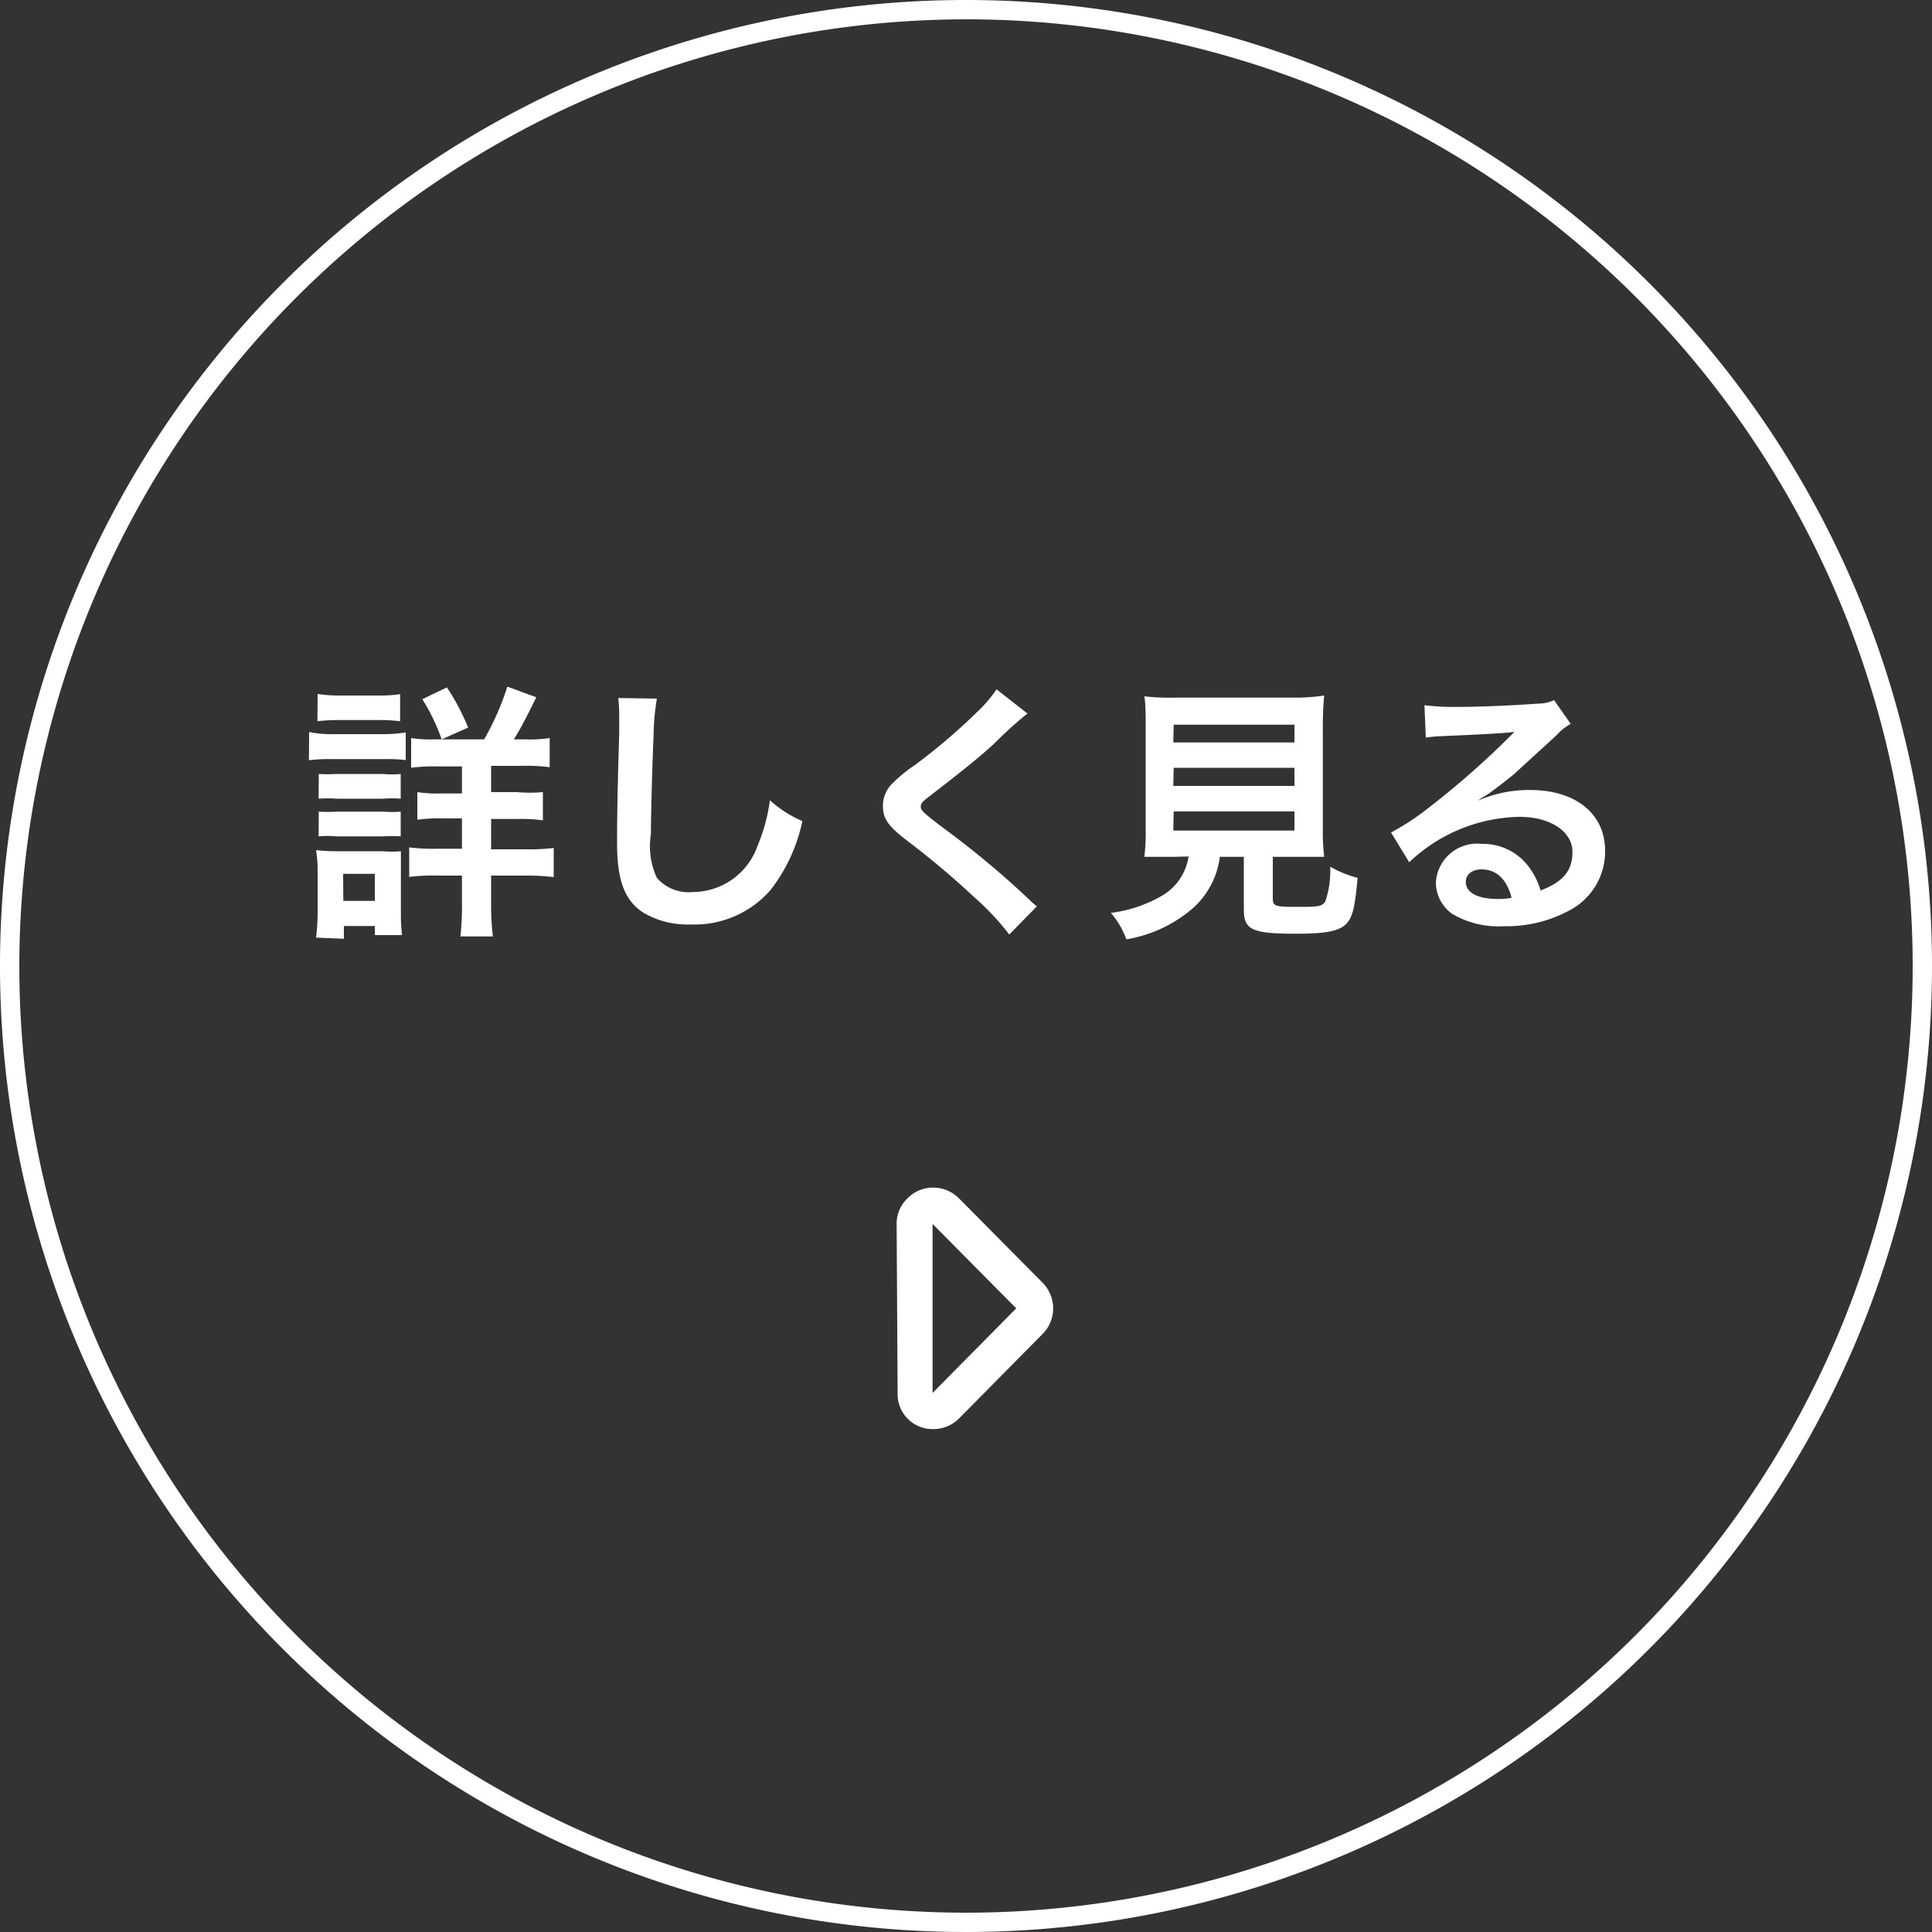
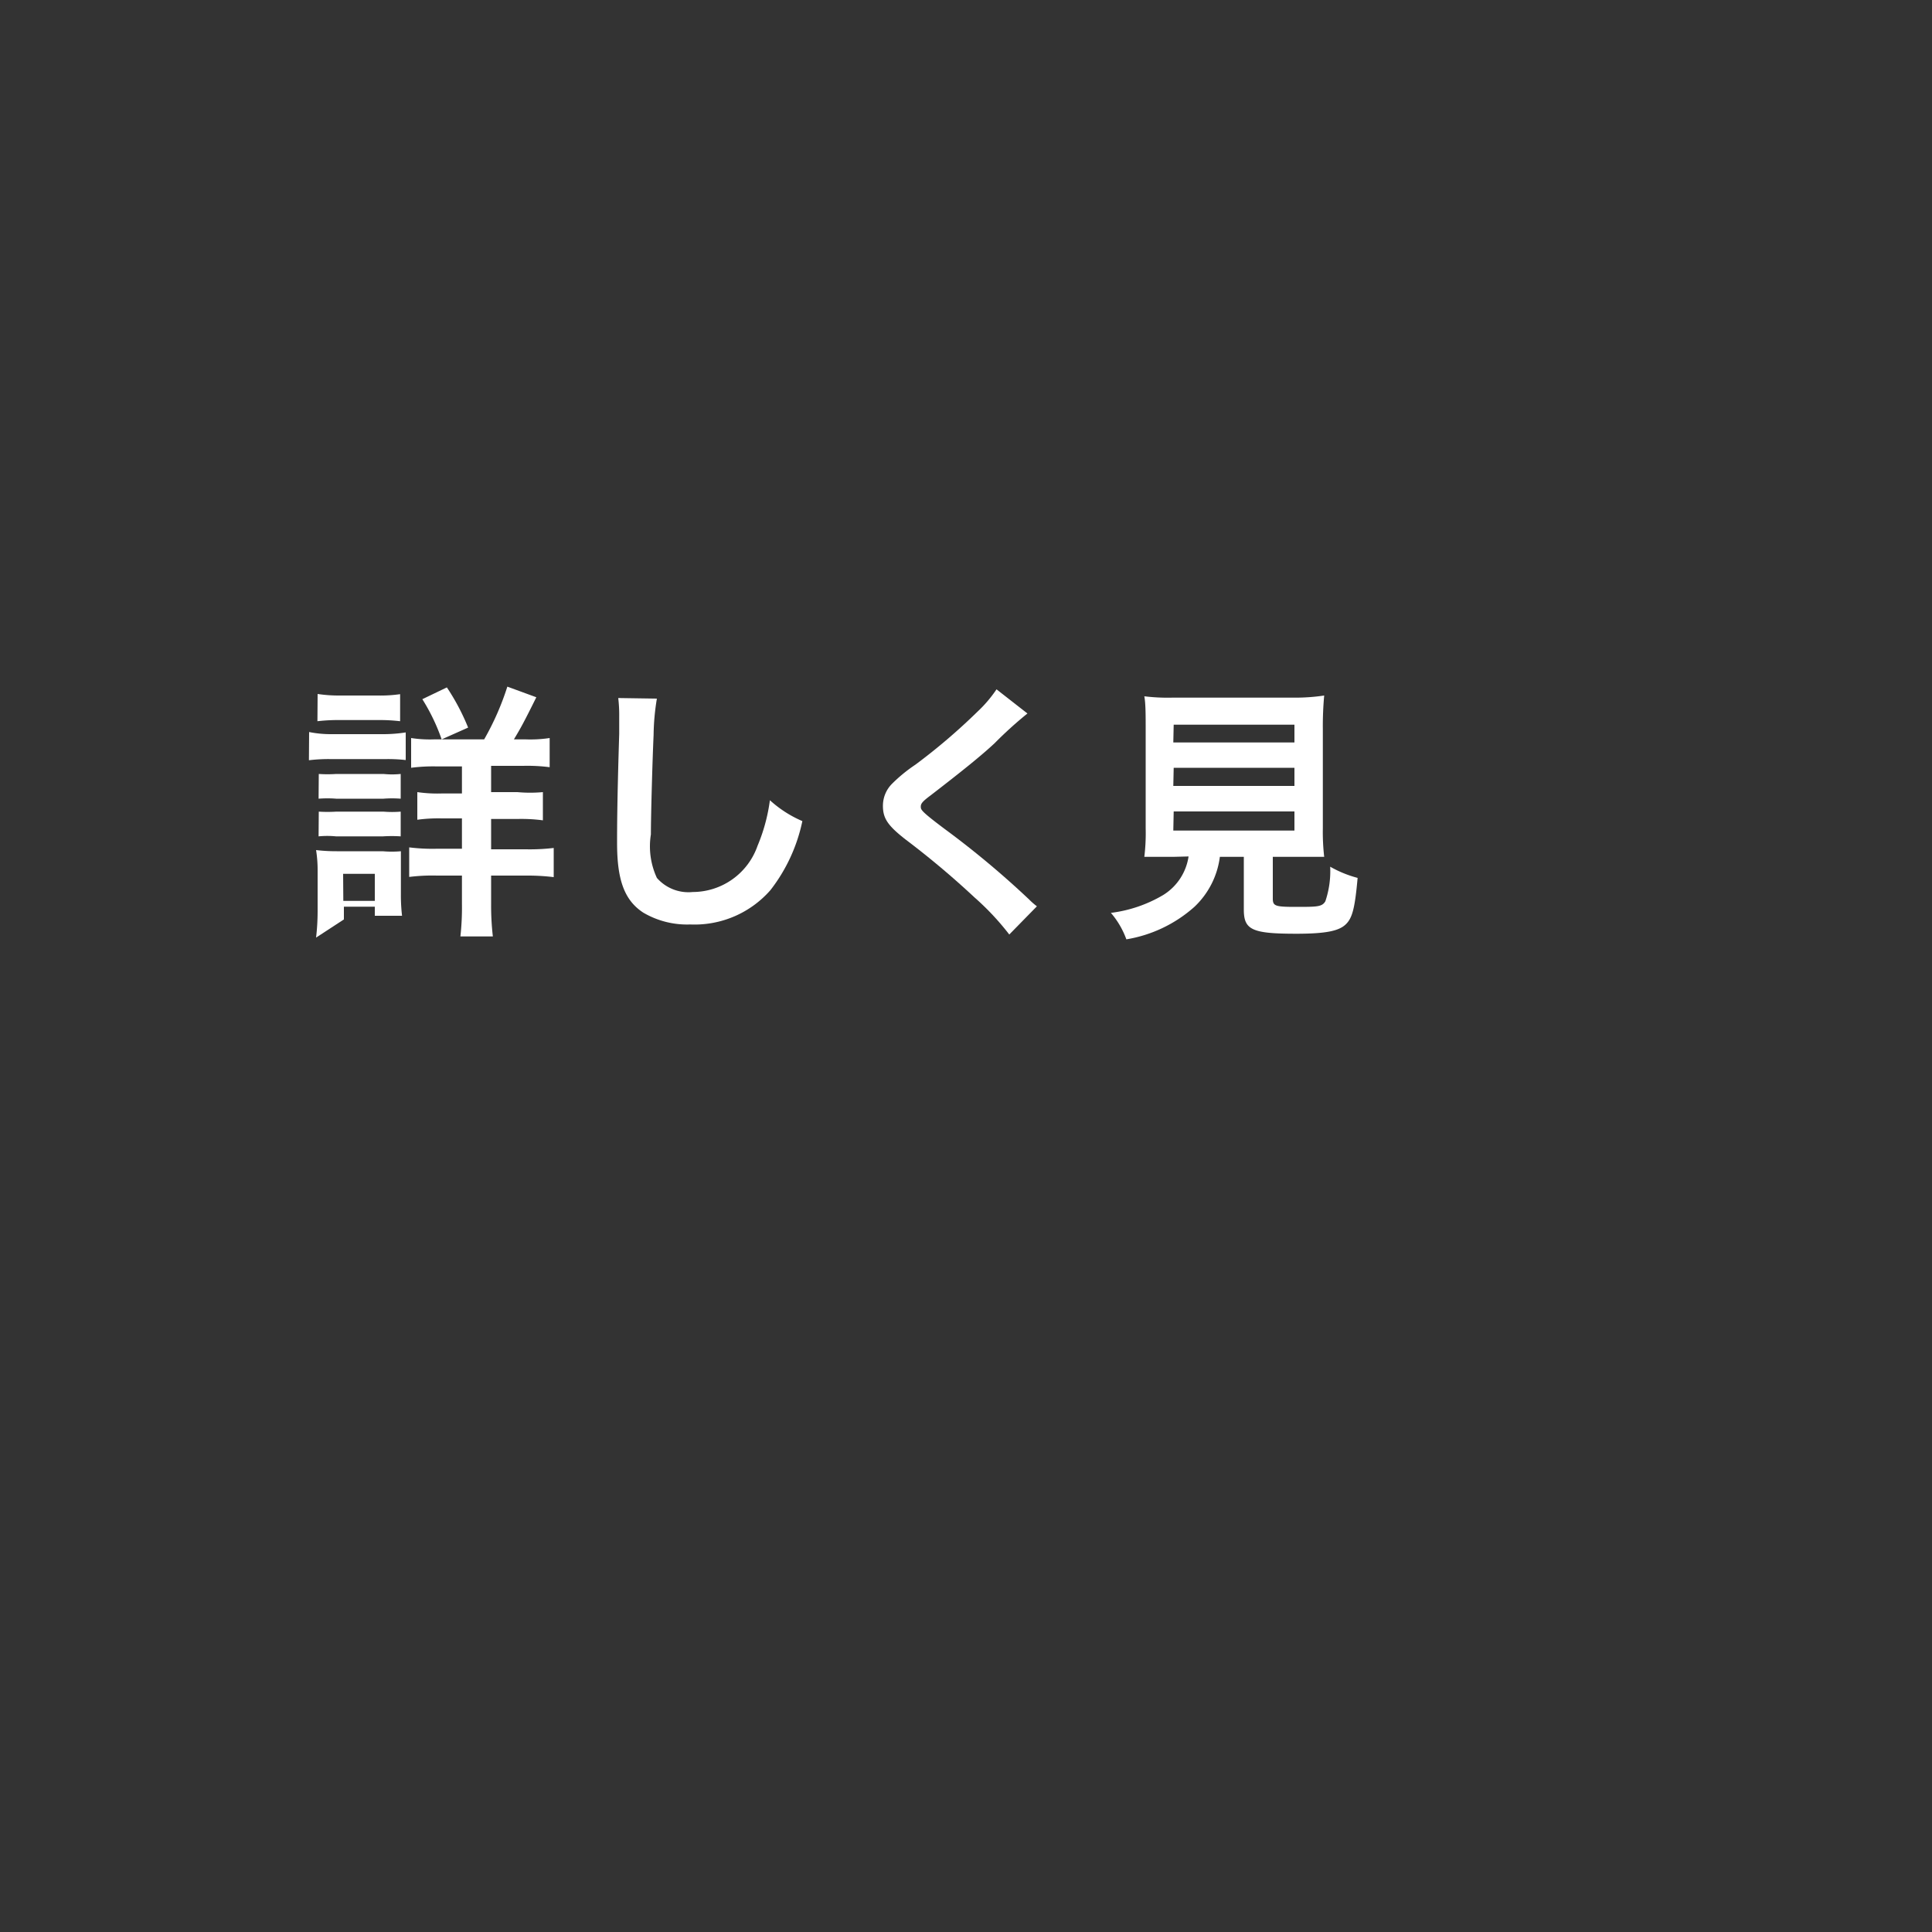
<svg xmlns="http://www.w3.org/2000/svg" viewBox="0 0 100 100">
  <rect x="0" y="0" width="100" height="100" fill="#333333" stroke="none" />
  <defs>
    <style>.cls-1{fill:#fff;}</style>
  </defs>
  <g id="レイヤー_2" data-name="レイヤー 2">
    <g id="レイヤー_1-2" data-name="レイヤー 1">
-       <path class="cls-1" d="M50,1A49,49,0,1,1,1,50,49.05,49.05,0,0,1,50,1m0-1a50,50,0,1,0,50,50A50,50,0,0,0,50,0Z" />
-       <path class="cls-1" d="M46.41,63.35A1.8,1.8,0,0,1,47,62a1.83,1.83,0,0,1,1.3-.53,1.89,1.89,0,0,1,1.33.55l4.33,4.37a1.88,1.88,0,0,1,0,2.66l-4.33,4.38a1.88,1.88,0,0,1-1.33.54,1.81,1.81,0,0,1-1.84-1.87Zm6.19,4.37-4.33-4.37V72.1Z" />
-       <path class="cls-1" d="M16,37.89A5.66,5.66,0,0,0,17.1,38h2.78A7.65,7.65,0,0,0,21,37.91v1.43a8,8,0,0,0-1-.05H17.1a8.39,8.39,0,0,0-1.11.06Zm.36,10.64a11.84,11.84,0,0,0,.08-1.36V45.08A6.55,6.55,0,0,0,16.36,44a9,9,0,0,0,1.07.06h2.38a5.36,5.36,0,0,0,.94,0c0,.28,0,.5,0,1v2.25a9.06,9.06,0,0,0,.06,1.09H19.4v-.47H17.8v.66Zm.08-12.61A7.38,7.38,0,0,0,17.6,36h1.95a7.16,7.16,0,0,0,1.16-.07v1.4a9,9,0,0,0-1.16-.06H17.6a9.3,9.3,0,0,0-1.17.06Zm.06,4.14a6.92,6.92,0,0,0,.91,0h2.44a4.33,4.33,0,0,0,.89,0v1.28a5.79,5.79,0,0,0-.89,0H17.4a5.93,5.93,0,0,0-.91,0Zm0,1.95a7.25,7.25,0,0,0,.91,0h2.44a5.39,5.39,0,0,0,.89,0v1.28a7.21,7.21,0,0,0-.92,0H17.39a4.59,4.59,0,0,0-.9,0Zm1.27,4.62H19.4v-1.4H17.76Zm7.29-8.36a14.09,14.09,0,0,0,1.2-2.73l1.5.55c-.65,1.31-.8,1.58-1.16,2.18h.61a6.62,6.62,0,0,0,1.24-.07v1.51a9,9,0,0,0-1.37-.07H25.42V41h1.36A7.22,7.22,0,0,0,28.1,41v1.46a8.38,8.38,0,0,0-1.31-.07H25.42v1.57h1.8a10.43,10.43,0,0,0,1.44-.07V45.4a11.2,11.2,0,0,0-1.41-.08H25.42v1.47a14,14,0,0,0,.09,1.68H23.83a13.42,13.42,0,0,0,.08-1.67V45.32H22.62a9.7,9.7,0,0,0-1.44.07V43.86a9.68,9.68,0,0,0,1.46.07h1.27V42.36H22.86a8.07,8.07,0,0,0-1.26.07V41a7.25,7.25,0,0,0,1.26.07h1.05v-1.4h-1.3a8.85,8.85,0,0,0-1.33.07V38.2a6.28,6.28,0,0,0,1.19.07Zm-2.2,0a10.1,10.1,0,0,0-1-2.08l1.27-.61a11.44,11.44,0,0,1,1.1,2.08Z" />
+       <path class="cls-1" d="M16,37.89A5.66,5.66,0,0,0,17.1,38h2.78A7.65,7.65,0,0,0,21,37.91v1.43a8,8,0,0,0-1-.05H17.1a8.39,8.39,0,0,0-1.11.06Zm.36,10.64a11.84,11.84,0,0,0,.08-1.36V45.08A6.55,6.55,0,0,0,16.36,44a9,9,0,0,0,1.07.06h2.38a5.36,5.36,0,0,0,.94,0v2.25a9.06,9.06,0,0,0,.06,1.09H19.4v-.47H17.8v.66Zm.08-12.61A7.38,7.38,0,0,0,17.6,36h1.95a7.16,7.16,0,0,0,1.16-.07v1.4a9,9,0,0,0-1.16-.06H17.6a9.3,9.3,0,0,0-1.17.06Zm.06,4.14a6.92,6.92,0,0,0,.91,0h2.44a4.33,4.33,0,0,0,.89,0v1.28a5.79,5.79,0,0,0-.89,0H17.4a5.93,5.93,0,0,0-.91,0Zm0,1.95a7.25,7.25,0,0,0,.91,0h2.44a5.39,5.39,0,0,0,.89,0v1.28a7.21,7.21,0,0,0-.92,0H17.39a4.59,4.59,0,0,0-.9,0Zm1.27,4.62H19.4v-1.4H17.76Zm7.29-8.36a14.09,14.09,0,0,0,1.2-2.73l1.5.55c-.65,1.31-.8,1.58-1.16,2.18h.61a6.62,6.62,0,0,0,1.24-.07v1.51a9,9,0,0,0-1.37-.07H25.42V41h1.36A7.22,7.22,0,0,0,28.1,41v1.46a8.38,8.38,0,0,0-1.31-.07H25.42v1.57h1.8a10.43,10.43,0,0,0,1.44-.07V45.4a11.2,11.2,0,0,0-1.41-.08H25.42v1.47a14,14,0,0,0,.09,1.68H23.83a13.42,13.42,0,0,0,.08-1.67V45.32H22.62a9.7,9.7,0,0,0-1.44.07V43.86a9.68,9.68,0,0,0,1.46.07h1.27V42.36H22.86a8.07,8.07,0,0,0-1.26.07V41a7.25,7.25,0,0,0,1.26.07h1.05v-1.4h-1.3a8.85,8.85,0,0,0-1.33.07V38.2a6.28,6.28,0,0,0,1.19.07Zm-2.2,0a10.1,10.1,0,0,0-1-2.08l1.27-.61a11.44,11.44,0,0,1,1.1,2.08Z" />
      <path class="cls-1" d="M34,36.16a12.3,12.3,0,0,0-.17,1.89c-.06,1.3-.14,4.14-.14,5.14A3.88,3.88,0,0,0,34,45.44a2.17,2.17,0,0,0,1.86.73,3.56,3.56,0,0,0,3.35-2.39,9.18,9.18,0,0,0,.64-2.36,6,6,0,0,0,1.68,1.08,8.72,8.72,0,0,1-1.65,3.57,5.22,5.22,0,0,1-4.16,1.78,4.47,4.47,0,0,1-2.42-.61c-1-.65-1.36-1.73-1.36-3.6,0-.73,0-2.13.11-5.65,0-.42,0-.71,0-.91a7.27,7.27,0,0,0-.05-.95Z" />
      <path class="cls-1" d="M53.18,36.93a20.42,20.42,0,0,0-1.7,1.54c-.71.66-1.68,1.44-3.3,2.69-.43.32-.52.43-.52.59s0,.23,1.24,1.16a46.81,46.81,0,0,1,4.37,3.65,3.57,3.57,0,0,0,.4.35l-1.43,1.46a13.66,13.66,0,0,0-1.8-1.92,44.7,44.7,0,0,0-3.57-3c-.92-.72-1.17-1.09-1.17-1.74a1.61,1.61,0,0,1,.46-1.13,8,8,0,0,1,1.22-1,31.17,31.17,0,0,0,3.2-2.73,6.75,6.75,0,0,0,1-1.17Z" />
      <path class="cls-1" d="M60.73,44.35c-.67,0-1.14,0-1.5,0a10.13,10.13,0,0,0,.07-1.48V37.79c0-.77,0-1.38-.07-1.75a9.93,9.93,0,0,0,1.45.07h6.39A10,10,0,0,0,68.54,36a17.3,17.3,0,0,0-.07,1.75v5.12a11.37,11.37,0,0,0,.07,1.48c-.36,0-.9,0-1.47,0H65.88v2.16c0,.39.13.43,1.21.43s1.34,0,1.51-.29a4.87,4.87,0,0,0,.25-1.79,5.91,5.91,0,0,0,1.42.58c-.14,1.56-.27,2.08-.62,2.41s-1,.48-2.55.48c-2.3,0-2.72-.2-2.72-1.25V44.35H63.14a4.31,4.31,0,0,1-1.32,2.59,7,7,0,0,1-3.52,1.68,4.4,4.4,0,0,0-.8-1.37,7,7,0,0,0,2.7-.92,2.83,2.83,0,0,0,1.32-2Zm0-5.92H67v-.92H60.75Zm0,2.25H67v-.94H60.75Zm0,2.31H67V42H60.75Z" />
-       <path class="cls-1" d="M76.28,41.54a6.63,6.63,0,0,1,2.91-.65c2.37,0,3.89,1.23,3.89,3.15a3.44,3.44,0,0,1-1.88,3.1,6.82,6.82,0,0,1-3.36.8,4.67,4.67,0,0,1-2.69-.65,2,2,0,0,1-.83-1.61,2.14,2.14,0,0,1,2.39-2,2.93,2.93,0,0,1,2.39,1.15,3.79,3.79,0,0,1,.64,1.26c1.15-.44,1.65-1,1.65-2s-1.07-1.81-2.74-1.81a8.5,8.5,0,0,0-5.71,2.35L72,43.09a13.25,13.25,0,0,0,2-1.32,44.84,44.84,0,0,0,4.14-3.64l.25-.25h0c-.53.07-1.42.12-3.92.23a6,6,0,0,0-.67.07l-.07-1.68a11.58,11.58,0,0,0,1.64.09c1.17,0,2.86-.07,4.21-.17a2,2,0,0,0,.86-.18l.86,1.23a2.67,2.67,0,0,0-.72.57c-.7.65-1.71,1.56-2.18,2-.25.21-1.25,1-1.52,1.15s-.35.24-.57.37ZM76.69,45c-.5,0-.82.26-.82.65,0,.56.63.88,1.65.88a3.4,3.4,0,0,0,.72-.06C78,45.53,77.47,45,76.69,45Z" />
    </g>
  </g>
</svg>